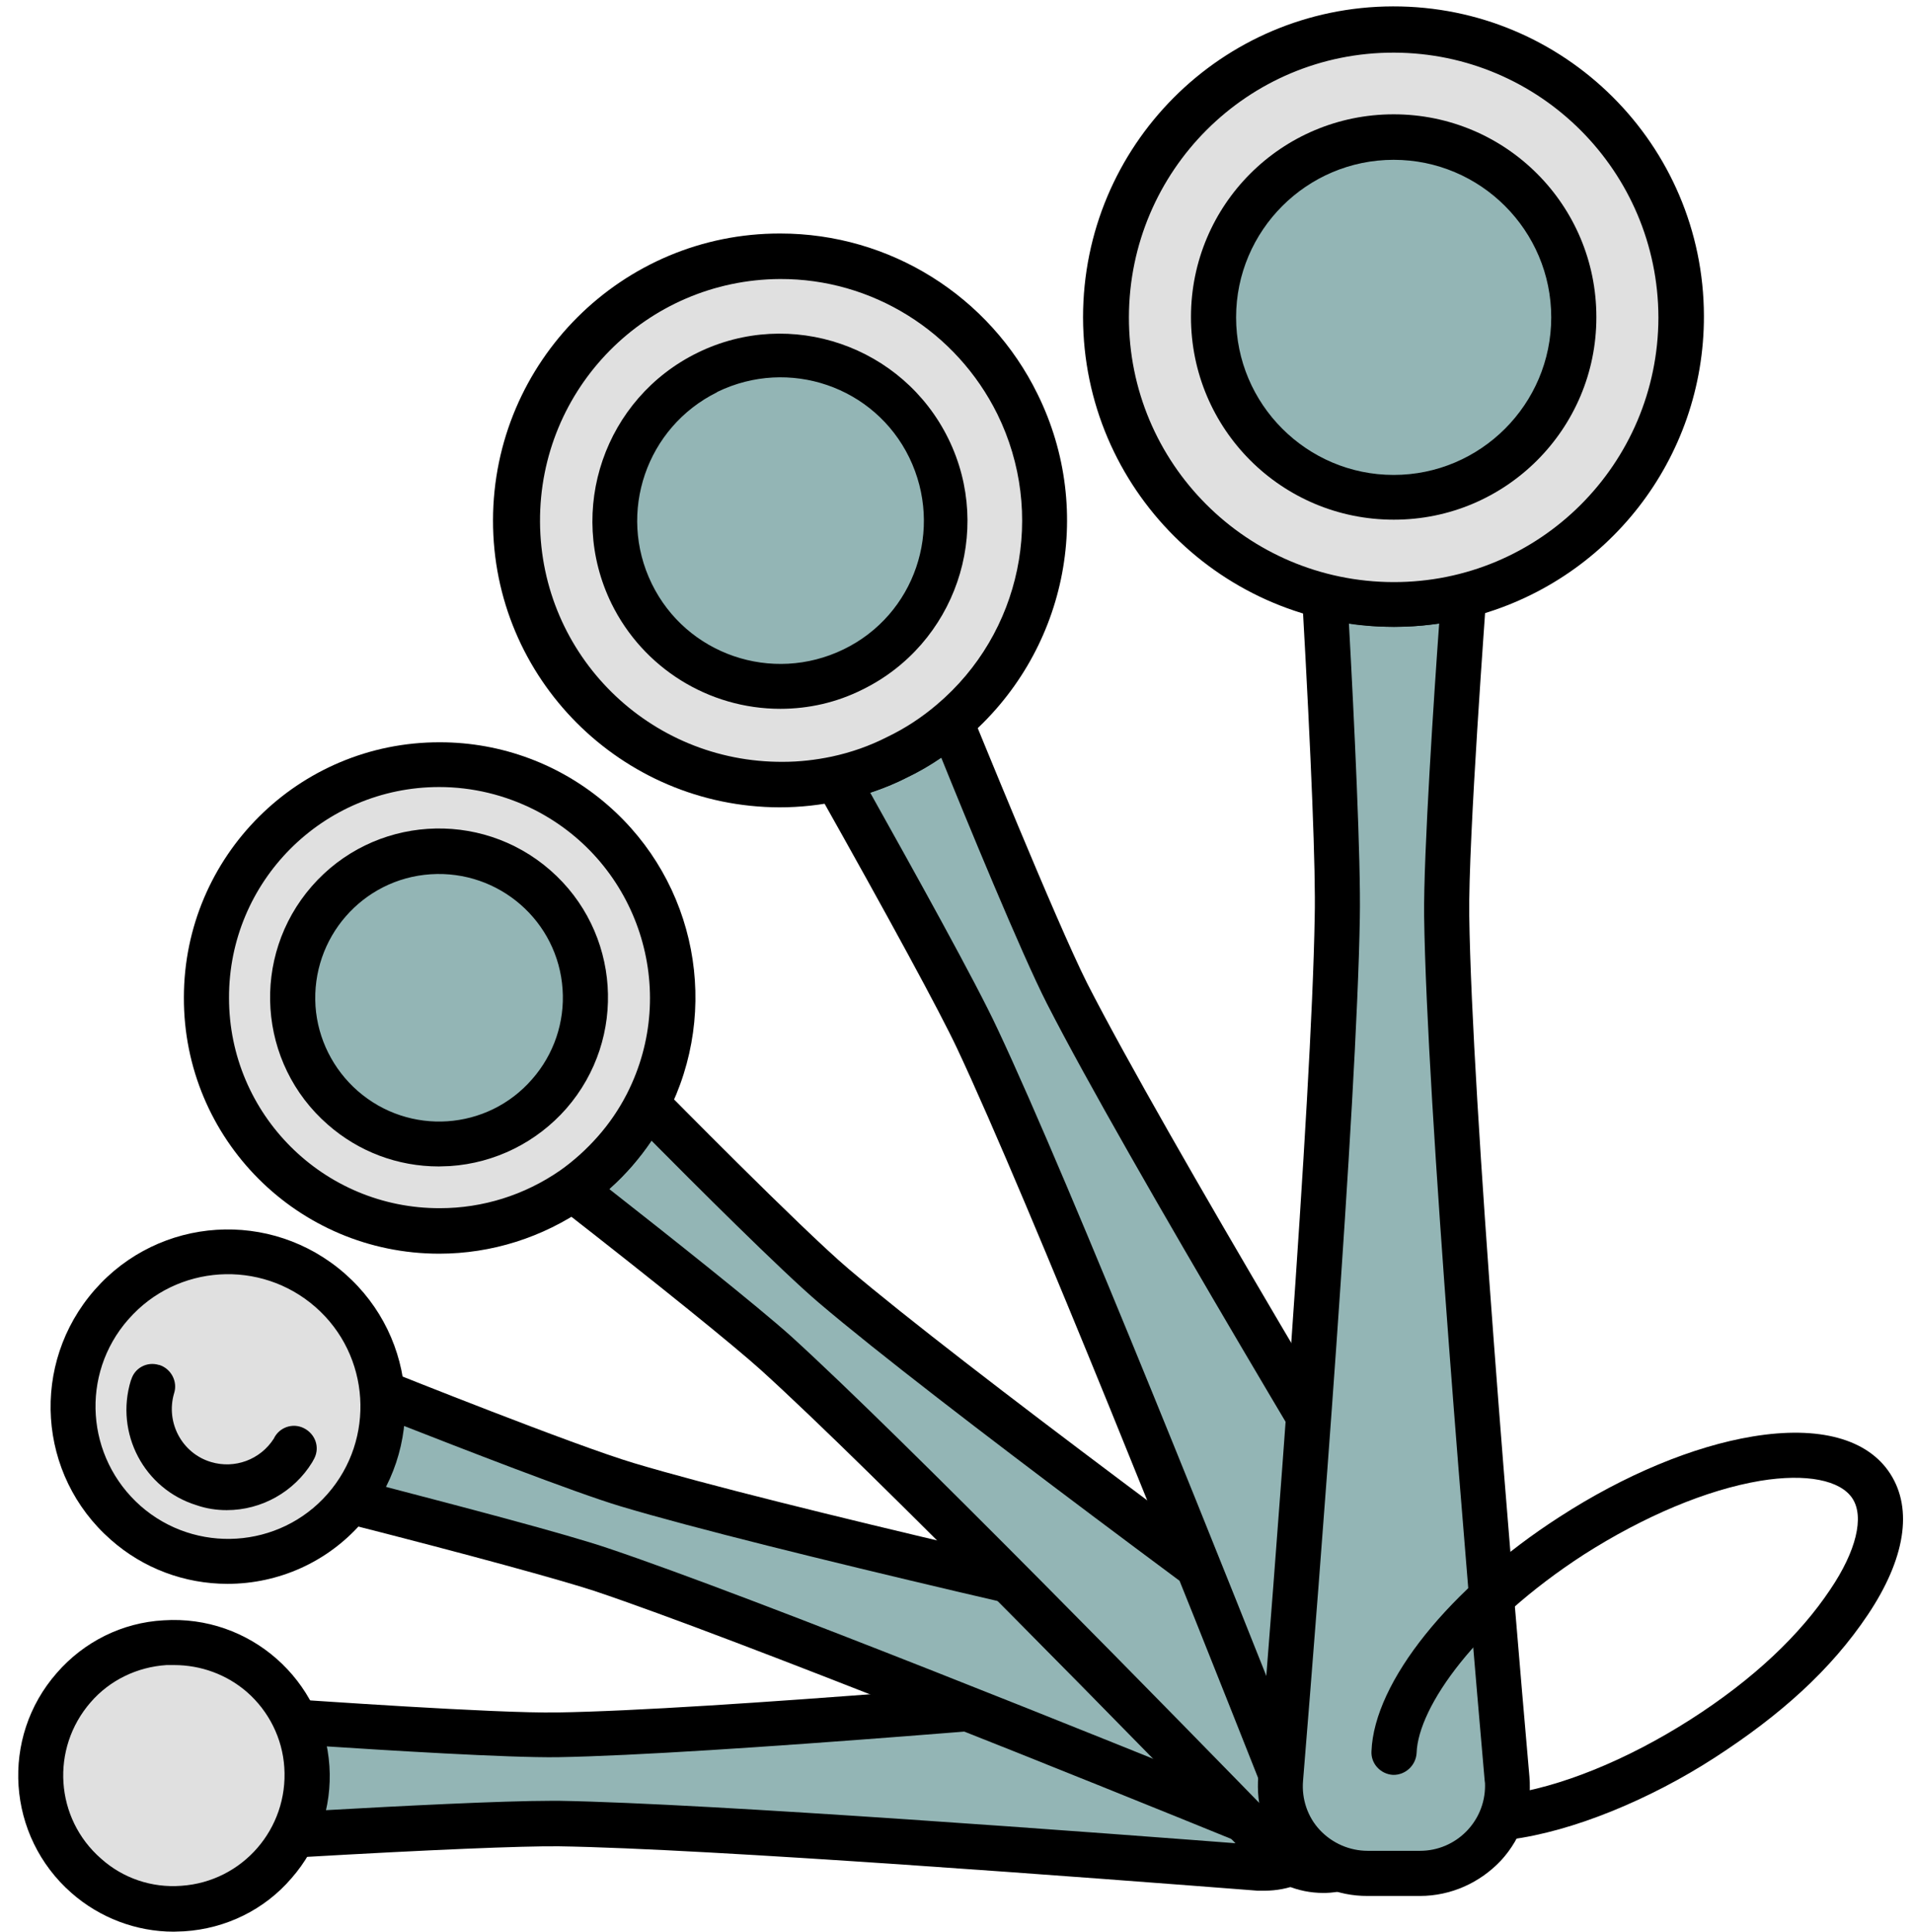
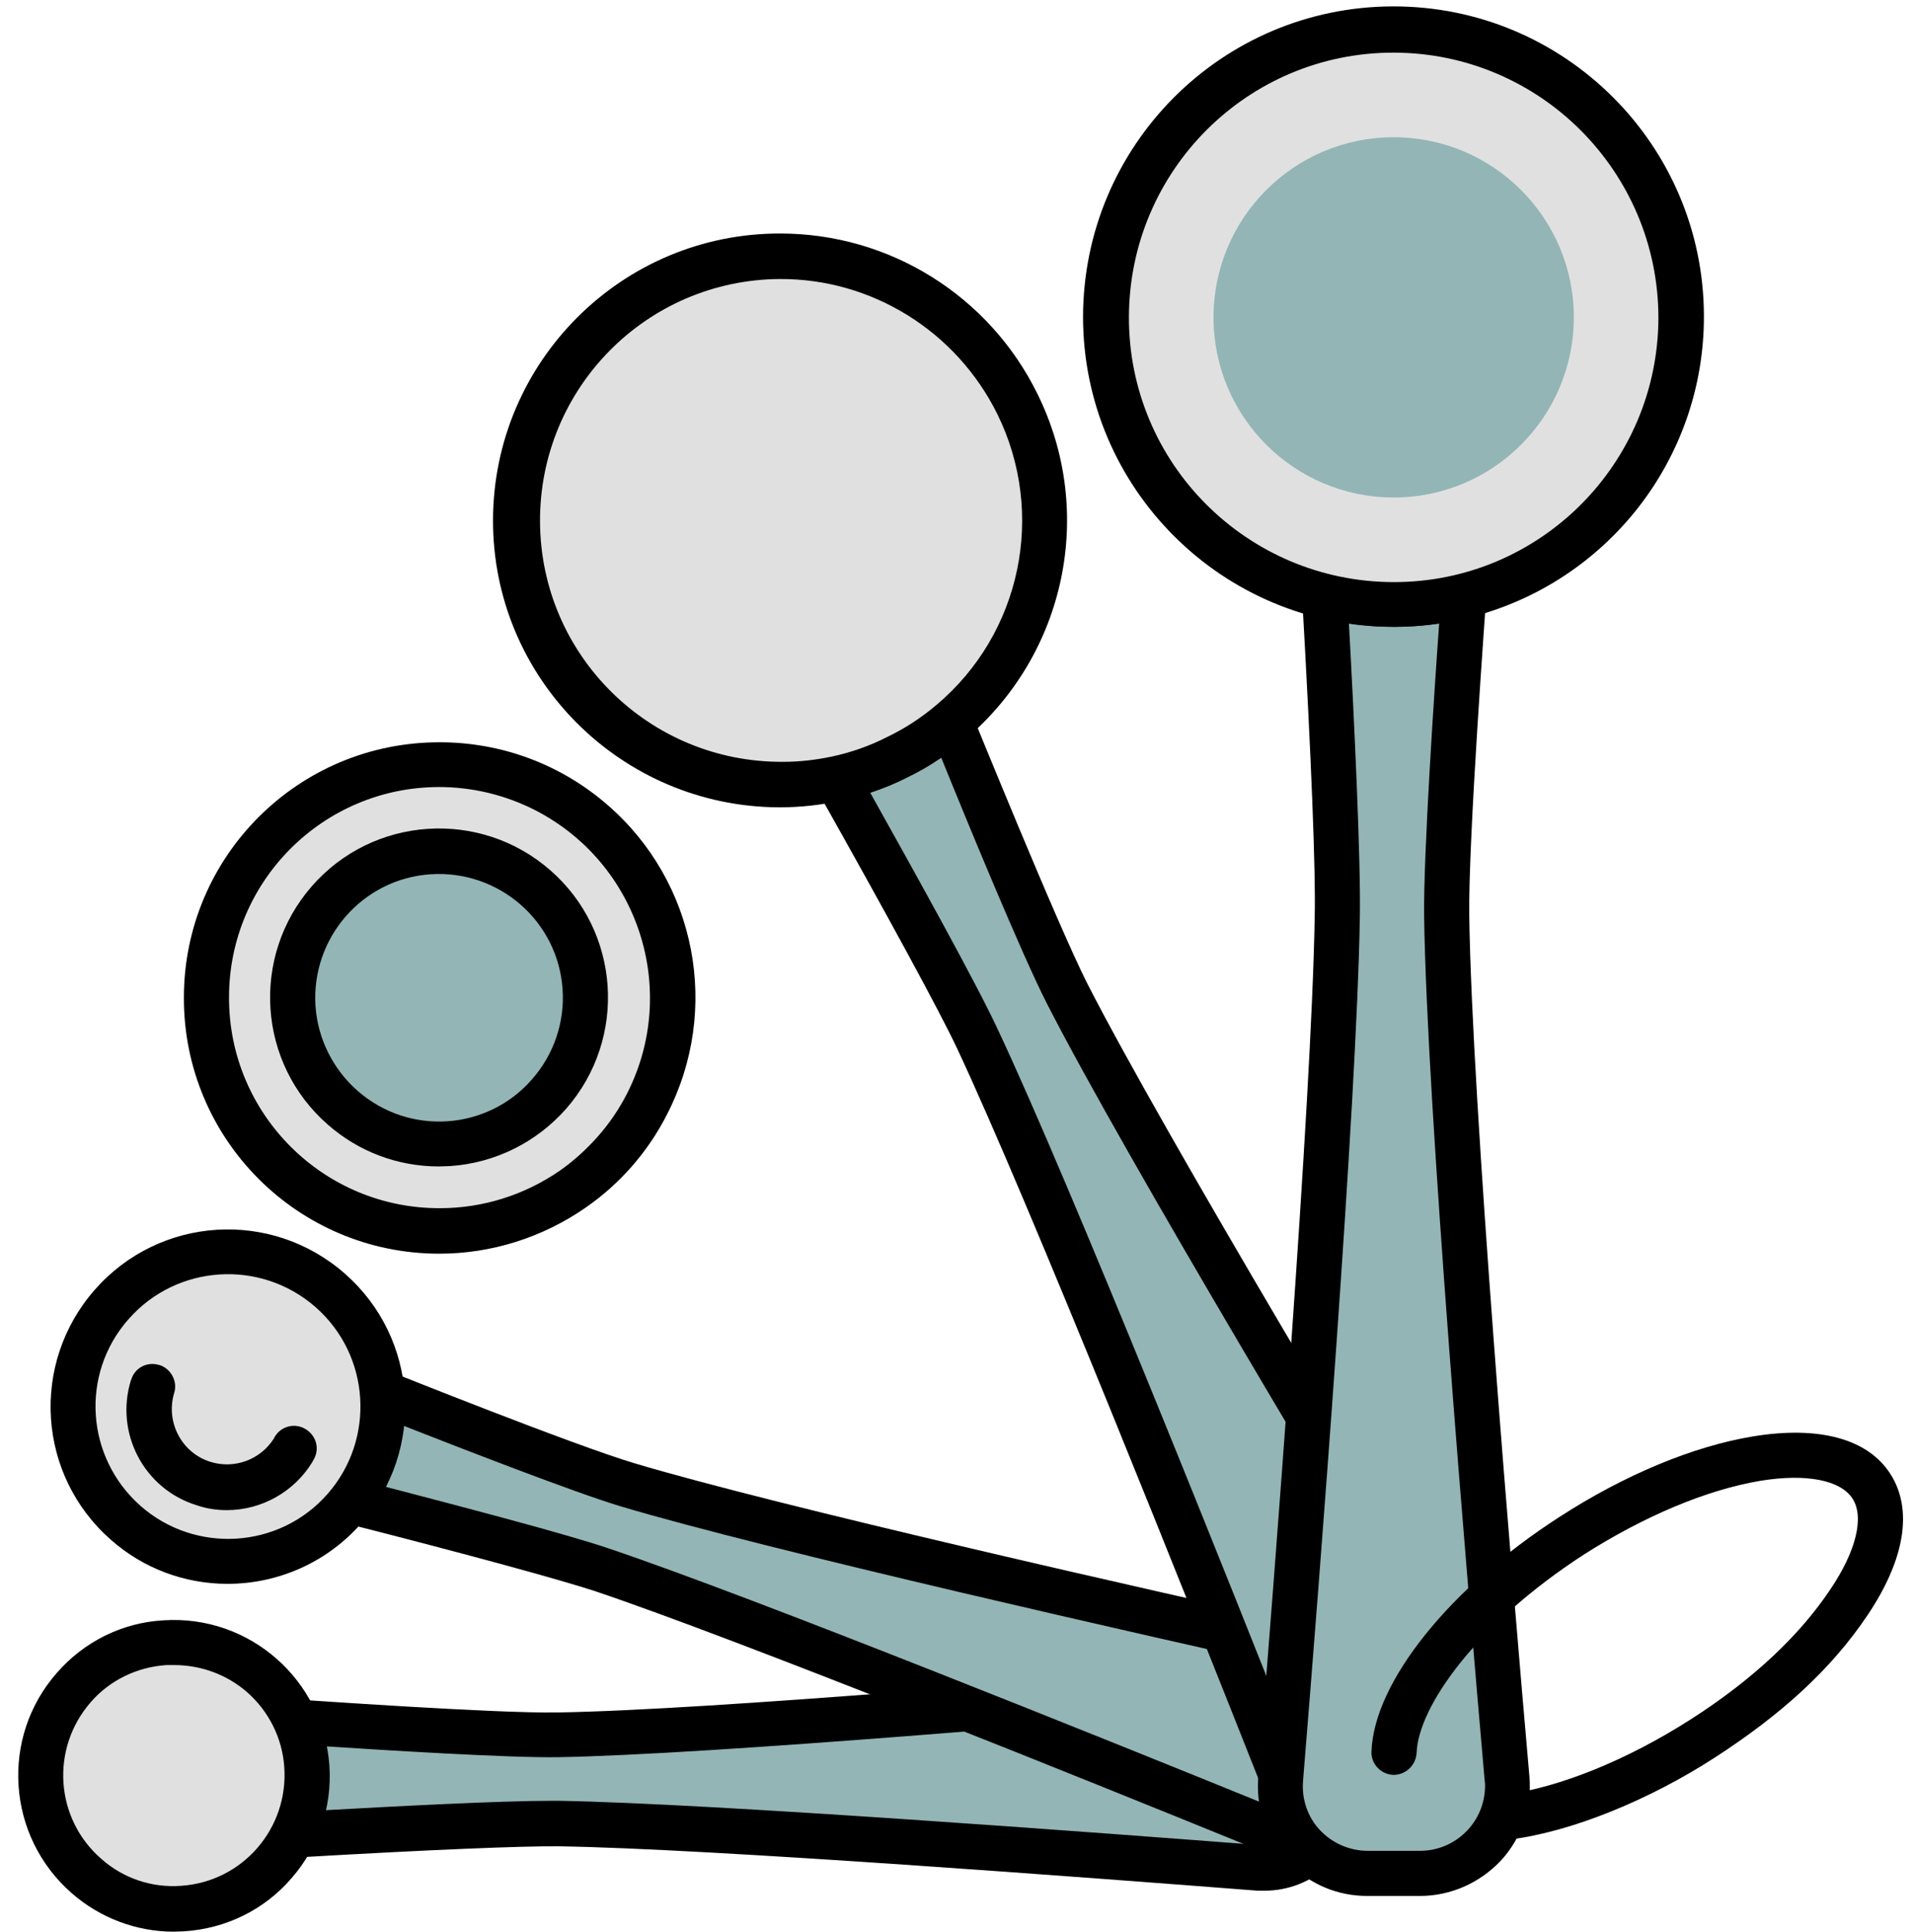
<svg xmlns="http://www.w3.org/2000/svg" height="513.7" preserveAspectRatio="xMidYMid meet" version="1.0" viewBox="-4.8 -2.0 508.7 513.7" width="508.7" zoomAndPan="magnify">
  <g>
    <g>
      <g>
        <g>
          <g id="change1_5">
            <path d="M350.3,464.5v11.4c0.1,10.3-8.2,18.8-18.5,18.9c-0.6,0-1.2,0-1.8-0.1c-43.8-3.4-146.1-11.2-186.1-11.8 c-15.6-0.2-62.2,2.5-69.5,3c2.4-9.9,2.4-20.2-0.1-30c7.1,0.5,53.6,3.7,69.2,3.4c40.1-0.6,142.4-9.5,186.3-13.5 c10.3-0.9,19.5,6.7,20.4,17C350.3,463.4,350.3,463.9,350.3,464.5z" fill="#93B5B5" />
          </g>
          <g id="change2_6">
            <path d="M331.5,500.8h-1.9c-42.6-3.3-145.9-11.2-185.8-11.8c-9.7-0.1-34.1,0.9-68.6,2.9h-0.5c-1.9,0.2-3.7-0.6-4.9-2.1 c-1.2-1.5-1.7-3.4-1.2-5.3c1-4.4,1.6-9,1.6-13.5c0-4.6-0.6-9.2-1.7-13.6c-0.5-1.9-0.1-3.8,1.2-5.3c1.2-1.5,3.1-2.3,5-2.1 c0.5,0,52.3,3.7,68.7,3.4c40.1-0.6,143.3-9.6,185.8-13.5c13.7-1.2,25.8,8.9,27,22.6c0.1,0.7,0.1,1.4,0.1,2.1v11.3 c0.1,6.9-2.8,13.6-7.9,18.3C343.8,498.4,337.8,500.8,331.5,500.8z M141.7,476.9h2.3c40.2,0.7,143.8,8.5,186.5,11.8 c7,0.6,13.2-4.7,13.8-11.8c0-0.3,0-0.7,0-1v-11.3l0,0c0-3.6-1.5-7.1-4.2-9.5c-2.6-2.5-6.2-3.7-9.8-3.3 c-42.6,3.8-146.2,12.8-186.7,13.5c-13.2,0.2-46.7-1.9-62-2.9c0.4,2.8,0.6,5.7,0.6,8.5c0,2.8-0.2,5.7-0.5,8.5 C101.1,478.3,128.6,476.9,141.7,476.9z" fill="inherit" />
          </g>
        </g>
        <g>
          <g id="change3_2">
            <circle cx="41.5" cy="470.2" fill="#E0E0E0" r="35.5" />
          </g>
          <g id="change2_3">
            <path d="M41.4,511.7c-10,0-19.7-3.7-27.2-10.3c-17.2-15.1-19-41.3-3.9-58.5c7.2-8.3,17.4-13.4,28.4-14 c22.9-1.5,42.6,15.9,44.1,38.8c0.7,10.9-2.9,21.6-10.1,29.8c-7.2,8.4-17.5,13.4-28.5,14.1L41.4,511.7z M41.5,440.8h-2 c-7.8,0.5-15.1,4-20.2,9.9c-10.7,12.3-9.5,30.9,2.8,41.6l0,0c5.8,5.2,13.5,7.8,21.3,7.2c16.3-1.1,28.5-15.2,27.4-31.5 c-0.5-7.7-4.1-14.9-9.9-20C55.5,443.3,48.6,440.8,41.5,440.8L41.5,440.8z" fill="inherit" />
          </g>
        </g>
      </g>
      <g>
        <g>
          <g id="change1_6">
            <path d="M357.5,460.6l-3.4,10.8c-3.2,9.9-13.8,15.5-23.7,12.3c-0.5-0.1-0.9-0.3-1.4-0.5 c-40.7-16.6-135.8-55-173.8-67.7c-14.8-5-60-16.6-67.1-18.4c2.6-4.2,4.7-8.8,6.2-13.6c1.6-4.9,2.5-9.9,2.8-15 c6.6,2.7,50,19.9,64.9,24.3c38.4,11.6,138.6,34.1,181.6,43.7c10.2,2.3,16.6,12.4,14.3,22.6C357.8,459.6,357.7,460.1,357.5,460.6 z" fill="#93B5B5" />
          </g>
          <g id="change2_14">
            <path d="M336.1,490.6c-3.2,0-6.4-0.7-9.4-1.9c-39.5-16.1-135.6-54.9-173.4-67.6c-9.2-3-32.8-9.5-66.2-18h-0.5 c-1.8-0.5-3.3-1.8-4.1-3.6c-0.7-1.8-0.6-3.9,0.5-5.5c2.3-3.9,4.2-8,5.6-12.3c1.4-4.4,2.2-8.9,2.5-13.5c0.1-1.9,1.1-3.7,2.8-4.7 c1.6-1.1,3.6-1.3,5.4-0.6c0.5,0.2,48.7,19.5,64.5,24.2c38.4,11.5,139.4,34.3,181.1,43.5c13.5,3.1,21.9,16.5,18.8,29.9 c-0.1,0.6-0.3,1.2-0.5,1.9l0,0l-3.4,10.8c-2.1,6.6-6.9,12.1-13.2,15C343.3,489.8,339.7,490.6,336.1,490.6z M97,393.2 c19.9,5.2,48.7,12.7,60.1,16.6c38.1,12.8,134.5,51.7,174.1,67.8c3.3,1.4,7.1,1.3,10.3-0.3c3.3-1.5,5.7-4.3,6.8-7.7l3.4-10.8 c1.1-3.4,0.7-7.2-1.1-10.3c-1.7-3.1-4.8-5.4-8.3-6.1c-41.8-9.3-143.2-32.2-182-43.8c-12.4-3.7-43.9-16-58.2-21.6 c-0.5,2.8-1.2,5.6-2.1,8.3C99.2,388,98.2,390.6,97,393.2z" fill="inherit" />
          </g>
        </g>
        <g>
          <g id="change3_1">
            <circle cx="55.8" cy="372.1" fill="#E0E0E0" r="41.1" transform="matrix(.045 -.999 .999 .045 -318.446 410.981)" />
          </g>
          <g id="change2_13">
            <path d="M55.7,419.2c-11.4,0-22.4-4.1-31-11.7l0,0C5.1,390.3,3.2,360.6,20.4,341s46.9-21.5,66.5-4.3 c19.6,17.2,21.5,46.9,4.3,66.5C82.2,413.4,69.3,419.2,55.7,419.2z M32.6,398.5c14.6,12.8,36.9,11.4,49.7-3.2 c12.8-14.6,11.4-36.9-3.2-49.7c-14.6-12.8-36.9-11.4-49.7,3.2c0,0,0,0.1-0.1,0.1C16.5,363.5,18,385.6,32.6,398.5 C32.5,398.5,32.6,398.5,32.6,398.5z" fill="inherit" />
          </g>
        </g>
        <g id="change2_11">
          <path d="M55.5,399.6c-2.7,0-5.4-0.4-8-1.3c-14-4.3-21.8-19.2-17.5-33.2c0-0.1,0.1-0.2,0.1-0.2c0.9-3.1,4.2-4.9,7.4-3.9 c0,0,0.1,0,0.1,0c3.1,1,4.9,4.4,3.9,7.5c-2.3,7.8,2.1,16,9.8,18.3c6.3,1.9,13.1-0.6,16.7-6.2c1.4-3,5-4.3,8-2.8s4.3,5,2.8,8 c-0.2,0.4-0.4,0.7-0.6,1.1C73.4,394.7,64.8,399.6,55.5,399.6z" fill="inherit" />
        </g>
      </g>
      <g>
        <g>
          <g id="change1_1">
-             <path d="M368.7,480.4l-7.4,8.5c-6.8,7.9-18.7,8.7-26.5,1.9c-0.4-0.4-0.8-0.7-1.2-1.1 c-30.7-31.5-102.4-104.9-132.1-131.8c-11.5-10.5-48.3-39.2-54-43.7c4.1-2.9,7.8-6.2,11.1-10c3.4-3.8,6.2-8.1,8.6-12.6 c5,5.1,37.8,38.2,49.7,48.3c30.5,26,113.2,86.9,148.8,112.9c8.4,6.1,10.2,17.9,4.1,26.3C369.4,479.5,369.1,480,368.7,480.4z" fill="#93B5B5" />
-           </g>
+             </g>
          <g id="change2_1">
-             <path d="M347.1,501.4c-6.8,0-13.2-2.7-17.9-7.6c-29.7-30.6-102.1-104.7-131.7-131.5c-7.1-6.4-26.6-22.2-53.4-43.1l-0.3-0.3 c-1.5-1.2-2.4-3-2.3-4.9c0-1.9,0.9-3.6,2.5-4.7c3.7-2.6,7.1-5.7,10.1-9.1c3-3.4,5.6-7.2,7.7-11.3c0.9-1.8,2.6-3,4.5-3.3 c1.9-0.2,3.8,0.4,5.2,1.8c0.3,0.3,36.7,37.3,49.3,48c30.6,26,114,87.4,148.4,112.5c11.1,8.1,13.5,23.7,5.4,34.8 c-0.4,0.6-0.9,1.2-1.4,1.7l0,0l-7.4,8.5c-4.6,5.2-11.2,8.3-18.1,8.5H347.1z M157.2,314.2c16.2,12.7,39.5,31.2,48.4,39.2 c29.8,27.1,102.4,101.4,132.3,132.1c2.5,2.6,5.9,4,9.5,3.9c3.6-0.1,6.9-1.7,9.3-4.4l7.5-8.5c2.4-2.7,3.5-6.3,3.1-9.9 c-0.4-3.6-2.3-6.9-5.2-9c-34.5-25.2-118.2-86.8-149.1-113.1c-9.9-8.4-33.8-32.3-44.6-43.2c-1.6,2.4-3.4,4.6-5.2,6.8 C161.3,310.3,159.3,312.3,157.2,314.2z" fill="inherit" />
-           </g>
+             </g>
        </g>
        <g>
          <g id="change3_4">
            <path d="M152.8,216.6c21.4,18.7,27.4,49.7,14.4,75c-2.4,4.5-5.2,8.8-8.6,12.6c-22.6,25.7-61.8,28.3-87.5,5.7 c-25.7-22.6-28.3-61.8-5.7-87.5C88,196.7,127.1,194.1,152.8,216.6L152.8,216.6z" fill="#E0E0E0" />
          </g>
          <g id="change2_9">
            <path d="M112,331.4c-37.6,0-68-30.5-67.9-68.1c0-37.6,30.5-68,68.1-67.9c16.4,0,32.2,5.9,44.6,16.7l0,0 c23.6,20.5,30.1,54.4,15.8,82.2c-5,9.9-12.5,18.5-21.6,24.8C139.5,327.1,125.9,331.4,112,331.4z M112,207.3 c-30.9,0-56,25.1-55.9,56.1c0,30.9,25.1,56,56.1,55.9c11.4,0,22.5-3.5,31.9-10c3.7-2.6,7.1-5.7,10.1-9.1c3-3.4,5.6-7.2,7.7-11.3 c14.1-27.6,3.1-61.4-24.5-75.5C129.5,209.4,120.8,207.3,112,207.3L112,207.3z" fill="inherit" />
          </g>
        </g>
        <g>
          <g id="change1_3">
            <circle cx="112" cy="263.3" fill="#93B5B5" r="38.9" />
          </g>
          <g id="change2_4">
            <path d="M111.9,308.2c-10.9,0-21.3-3.9-29.5-11.1l0,0c-18.7-16.3-20.6-44.7-4.3-63.4s44.7-20.6,63.4-4.3s20.6,44.7,4.3,63.4 c-7.9,9-19,14.5-30.9,15.3L111.9,308.2z M90.3,288.1c13.7,12,34.5,10.6,46.4-3.1c5.8-6.6,8.7-15.2,8.1-23.9 c-1.2-18.1-16.9-31.8-35.1-30.6c-18.1,1.2-31.8,16.9-30.6,35.1C79.7,274.3,83.8,282.4,90.3,288.1z" fill="inherit" />
          </g>
        </g>
      </g>
      <g>
        <g>
          <g id="change1_4">
            <path d="M376.5,475.1l-11.5,5.7c-10.6,5.2-23.4,0.8-28.6-9.8c-0.2-0.5-0.5-1-0.7-1.5 c-18.3-46.3-61.3-154.2-80.6-195.2c-7.5-16-33.4-62-37.5-69.3c5.6-1.1,11-3,16.1-5.6c5.2-2.5,10-5.7,14.4-9.4 c3,7.5,22.8,56.4,30.9,72.2c20.6,40.4,80.5,140,106.3,182.7c6.1,10,2.9,23.2-7.1,29.3C377.6,474.5,377.1,474.8,376.5,475.1z" fill="#93B5B5" />
          </g>
          <g id="change2_5">
            <path d="M355.5,489c-3.4,0-6.7-0.7-9.8-1.9c-7.1-2.7-12.8-8.3-15.6-15.4c-17.8-45-61.2-154-80.4-194.9 c-4.6-9.8-18.2-34.8-37.1-68.4l-0.2-0.4c-0.9-1.7-1-3.6-0.3-5.4c0.8-1.7,2.3-3,4.2-3.4c5.1-1.1,10-2.8,14.7-5.2 c4.8-2.3,9.2-5.2,13.2-8.6c1.5-1.2,3.4-1.7,5.3-1.2c1.9,0.4,3.4,1.8,4.1,3.6c0.3,0.5,22.3,55,30.7,71.7 c20.7,40.5,81.1,141,106.2,182.3c3.9,6.6,4.9,14.5,2.8,21.8c-2.1,7.4-7.3,13.5-14.2,16.9l0,0l-11.5,5.6 C363.8,488,359.7,489,355.5,489z M226.6,208.8c11.4,20.4,28.1,50.4,33.9,62.9c19.4,41.2,63,150.5,80.8,195.6 c3.2,7.9,12.2,11.7,20,8.5c0.3-0.1,0.6-0.3,1-0.4l11.5-5.7c3.9-1.9,6.8-5.3,8-9.4c1.2-4.1,0.6-8.6-1.6-12.3 c-25.1-41.4-85.7-142.2-106.6-183.1c-6.8-13.3-21.8-49.8-28.1-65.4c-2.9,2-6,3.8-9.2,5.3C233.2,206.4,229.9,207.7,226.6,208.8z" fill="inherit" />
          </g>
        </g>
        <g>
          <g id="change3_3">
            <path d="M265.7,105.4c14.2,28.9,7,63.8-17.6,84.6c-4.4,3.7-9.2,6.9-14.4,9.4c-5.1,2.6-10.5,4.5-16.1,5.6 c-37.9,8.2-75.3-15.8-83.5-53.7c-8.2-37.9,15.8-75.3,53.7-83.5C219.3,61,251.5,76.5,265.7,105.4z" fill="#E0E0E0" />
          </g>
          <g id="change2_7">
            <path d="M202.5,212.7c-42.1-0.1-76.3-34.3-76.2-76.4c0.1-42.1,34.3-76.3,76.4-76.2c29.1,0,55.6,16.6,68.4,42.7l0,0 c15.5,31.4,7.5,69.2-19.2,91.8c-4.8,4-10,7.5-15.6,10.2c-5.5,2.8-11.4,4.8-17.4,6.1C213.5,212.1,208,212.7,202.5,212.7z M202.6,72.2c-35.5,0.2-64,29.1-63.8,64.6c0.2,35.5,29.1,64,64.6,63.8c4.4,0,8.7-0.5,13-1.4c5.1-1.1,10-2.8,14.7-5.2 c4.8-2.3,9.2-5.2,13.2-8.6c22.5-19,29.1-50.9,16.1-77.3l0,0C249.5,86.1,227.1,72.1,202.6,72.2L202.6,72.2z" fill="inherit" />
          </g>
        </g>
        <g>
          <g id="change1_2">
-             <circle cx="202.7" cy="136.4" fill="#93B5B5" r="44" />
-           </g>
+             </g>
          <g id="change2_2">
-             <path d="M202.7,186.5c-19.1,0-36.5-10.9-44.9-28l0,0c-12.1-24.8-1.8-54.6,22.9-66.7s54.6-1.8,66.7,22.9s1.8,54.6-22.9,66.7 C217.7,184.8,210.3,186.5,202.7,186.5L202.7,186.5z M168.5,153.2c9.2,18.9,32,26.7,51,17.5s26.7-32,17.5-51 c-9.2-18.9-32-26.7-51-17.5c0,0-0.1,0-0.1,0.1C167.1,111.6,159.3,134.3,168.5,153.2z" fill="inherit" />
-           </g>
+             </g>
        </g>
      </g>
      <g>
        <g>
          <g id="change1_7">
            <path d="M372.8,496.2h-13.9c-12.9,0-23.3-10.5-23.3-23.3c0-0.6,0-1.2,0.1-1.8c4.4-53.9,14.3-179.8,15.1-229.1 c0.4-19.2-2.8-76.5-3.3-85.5c6,1.5,12.2,2.2,18.4,2.2c6.2,0,12.5-0.8,18.5-2.3c-0.6,8.8-4.8,66-4.5,85.3 c0.7,49.2,11.3,175.2,16,229.3c1.1,12.8-8.3,24-21.1,25.1C374.1,496.2,373.5,496.2,372.8,496.2z" fill="#93B5B5" />
          </g>
          <g id="change2_8">
            <path d="M372.8,502.2h-13.9c-16.1,0.1-29.1-12.9-29.2-29c0-0.9,0-1.7,0.1-2.6c4.2-52.4,14.2-179.6,15-228.7 c0.3-12-0.9-42-3.3-84.5v-0.6c-0.1-1.9,0.7-3.8,2.2-5c1.5-1.2,3.4-1.6,5.2-1.2c11.2,2.8,22.9,2.8,34.1,0c1.9-0.5,3.8,0,5.3,1.2 c1.5,1.3,2.3,3.2,2.1,5.1c0,0.6-4.8,64.4-4.5,84.7c0.7,49.4,11.4,176.5,16,228.9c0.7,8.1-2,16.2-7.5,22.2 C388.8,498.7,381,502.2,372.8,502.2z M353.9,163.8c1.4,25.4,3.2,63.2,2.9,78.3c-0.8,49.5-10.8,177-15.1,229.5 c-0.4,4.8,1.2,9.6,4.5,13.1c3.3,3.5,7.9,5.5,12.7,5.5h13.9c9.6,0,17.3-7.8,17.3-17.3c0-0.5,0-0.9-0.1-1.4 c-4.6-52.5-15.4-179.9-16.1-229.8c-0.2-16.4,2.7-59.9,4-77.9C369.9,165,361.9,165,353.9,163.8z" fill="inherit" />
          </g>
        </g>
        <g>
          <g id="change3_5">
            <path d="M442.2,82.4c-0.1,42.1-34.2,76.2-76.3,76.3c-6.2,0-12.4-0.7-18.4-2.2c-41-10.1-66-51.5-55.9-92.5 s51.5-66,92.5-55.9C418.3,16.6,442.2,47.2,442.2,82.4L442.2,82.4z" fill="#E0E0E0" />
          </g>
          <g id="change2_10">
            <path d="M365.9,164.7c-45.6,0.1-82.6-36.8-82.7-82.3C283.2,36.8,320-0.2,365.6-0.3s82.6,36.8,82.7,82.3 c0.1,37.9-25.6,70.9-62.3,80.2C379.4,163.9,372.6,164.7,365.9,164.7z M365.9,12c-38.9-0.1-70.4,31.4-70.5,70.3 c-0.1,38.9,31.4,70.4,70.3,70.5c38.9,0.1,70.4-31.4,70.5-70.3c0,0,0-0.1,0-0.1C436.1,43.6,404.7,12.1,365.9,12z" fill="inherit" />
          </g>
        </g>
        <g>
          <g id="change1_8">
            <circle cx="365.8" cy="82.4" fill="#93B5B5" r="47.9" />
          </g>
          <g id="change2_15">
-             <path d="M365.8,136.2c-29.8,0-53.9-24.1-53.9-53.9c0-29.8,24.1-53.9,53.9-53.9c29.8,0,53.9,24.1,53.9,53.9c0,0,0,0.1,0,0.1 c0,29.7-24.1,53.8-53.8,53.8C365.9,136.2,365.8,136.2,365.8,136.2z M365.8,40.5c-23.1,0-41.9,18.8-41.9,41.9 s18.8,41.9,41.9,41.9c23.1,0,41.9-18.8,41.9-41.9l0,0C407.7,59.3,388.9,40.5,365.8,40.5z" fill="inherit" />
-           </g>
+             </g>
        </g>
      </g>
      <g id="change2_12">
        <path d="M396,487.2c-3.3-0.1-5.9-2.9-5.7-6.3c0.1-2.8,2.2-5.1,4.9-5.6c14.6-1.9,32.6-9.2,49.5-20s29.2-22.6,37.2-34.6 c6.9-10.2,9.1-19.3,5.9-24.2s-12.3-6.7-24.5-4.7c-14.3,2.4-30.9,9.4-46.9,19.6c-28.6,18.5-44.1,40.5-44.5,52.8 c-0.2,3.3-3,5.9-6.3,5.8c-3.3-0.2-5.9-3-5.7-6.3c0,0,0,0,0,0c0.7-18.4,20.8-43.5,50-62.3c17.3-11.2,35.6-18.8,51.4-21.4 c17.6-2.9,30.6,0.6,36.6,10s3.9,22.6-6,37.4s-23.4,26.8-40.7,38s-37.9,19.7-54.5,21.8L396,487.2z" fill="inherit" />
      </g>
    </g>
  </g>
</svg>